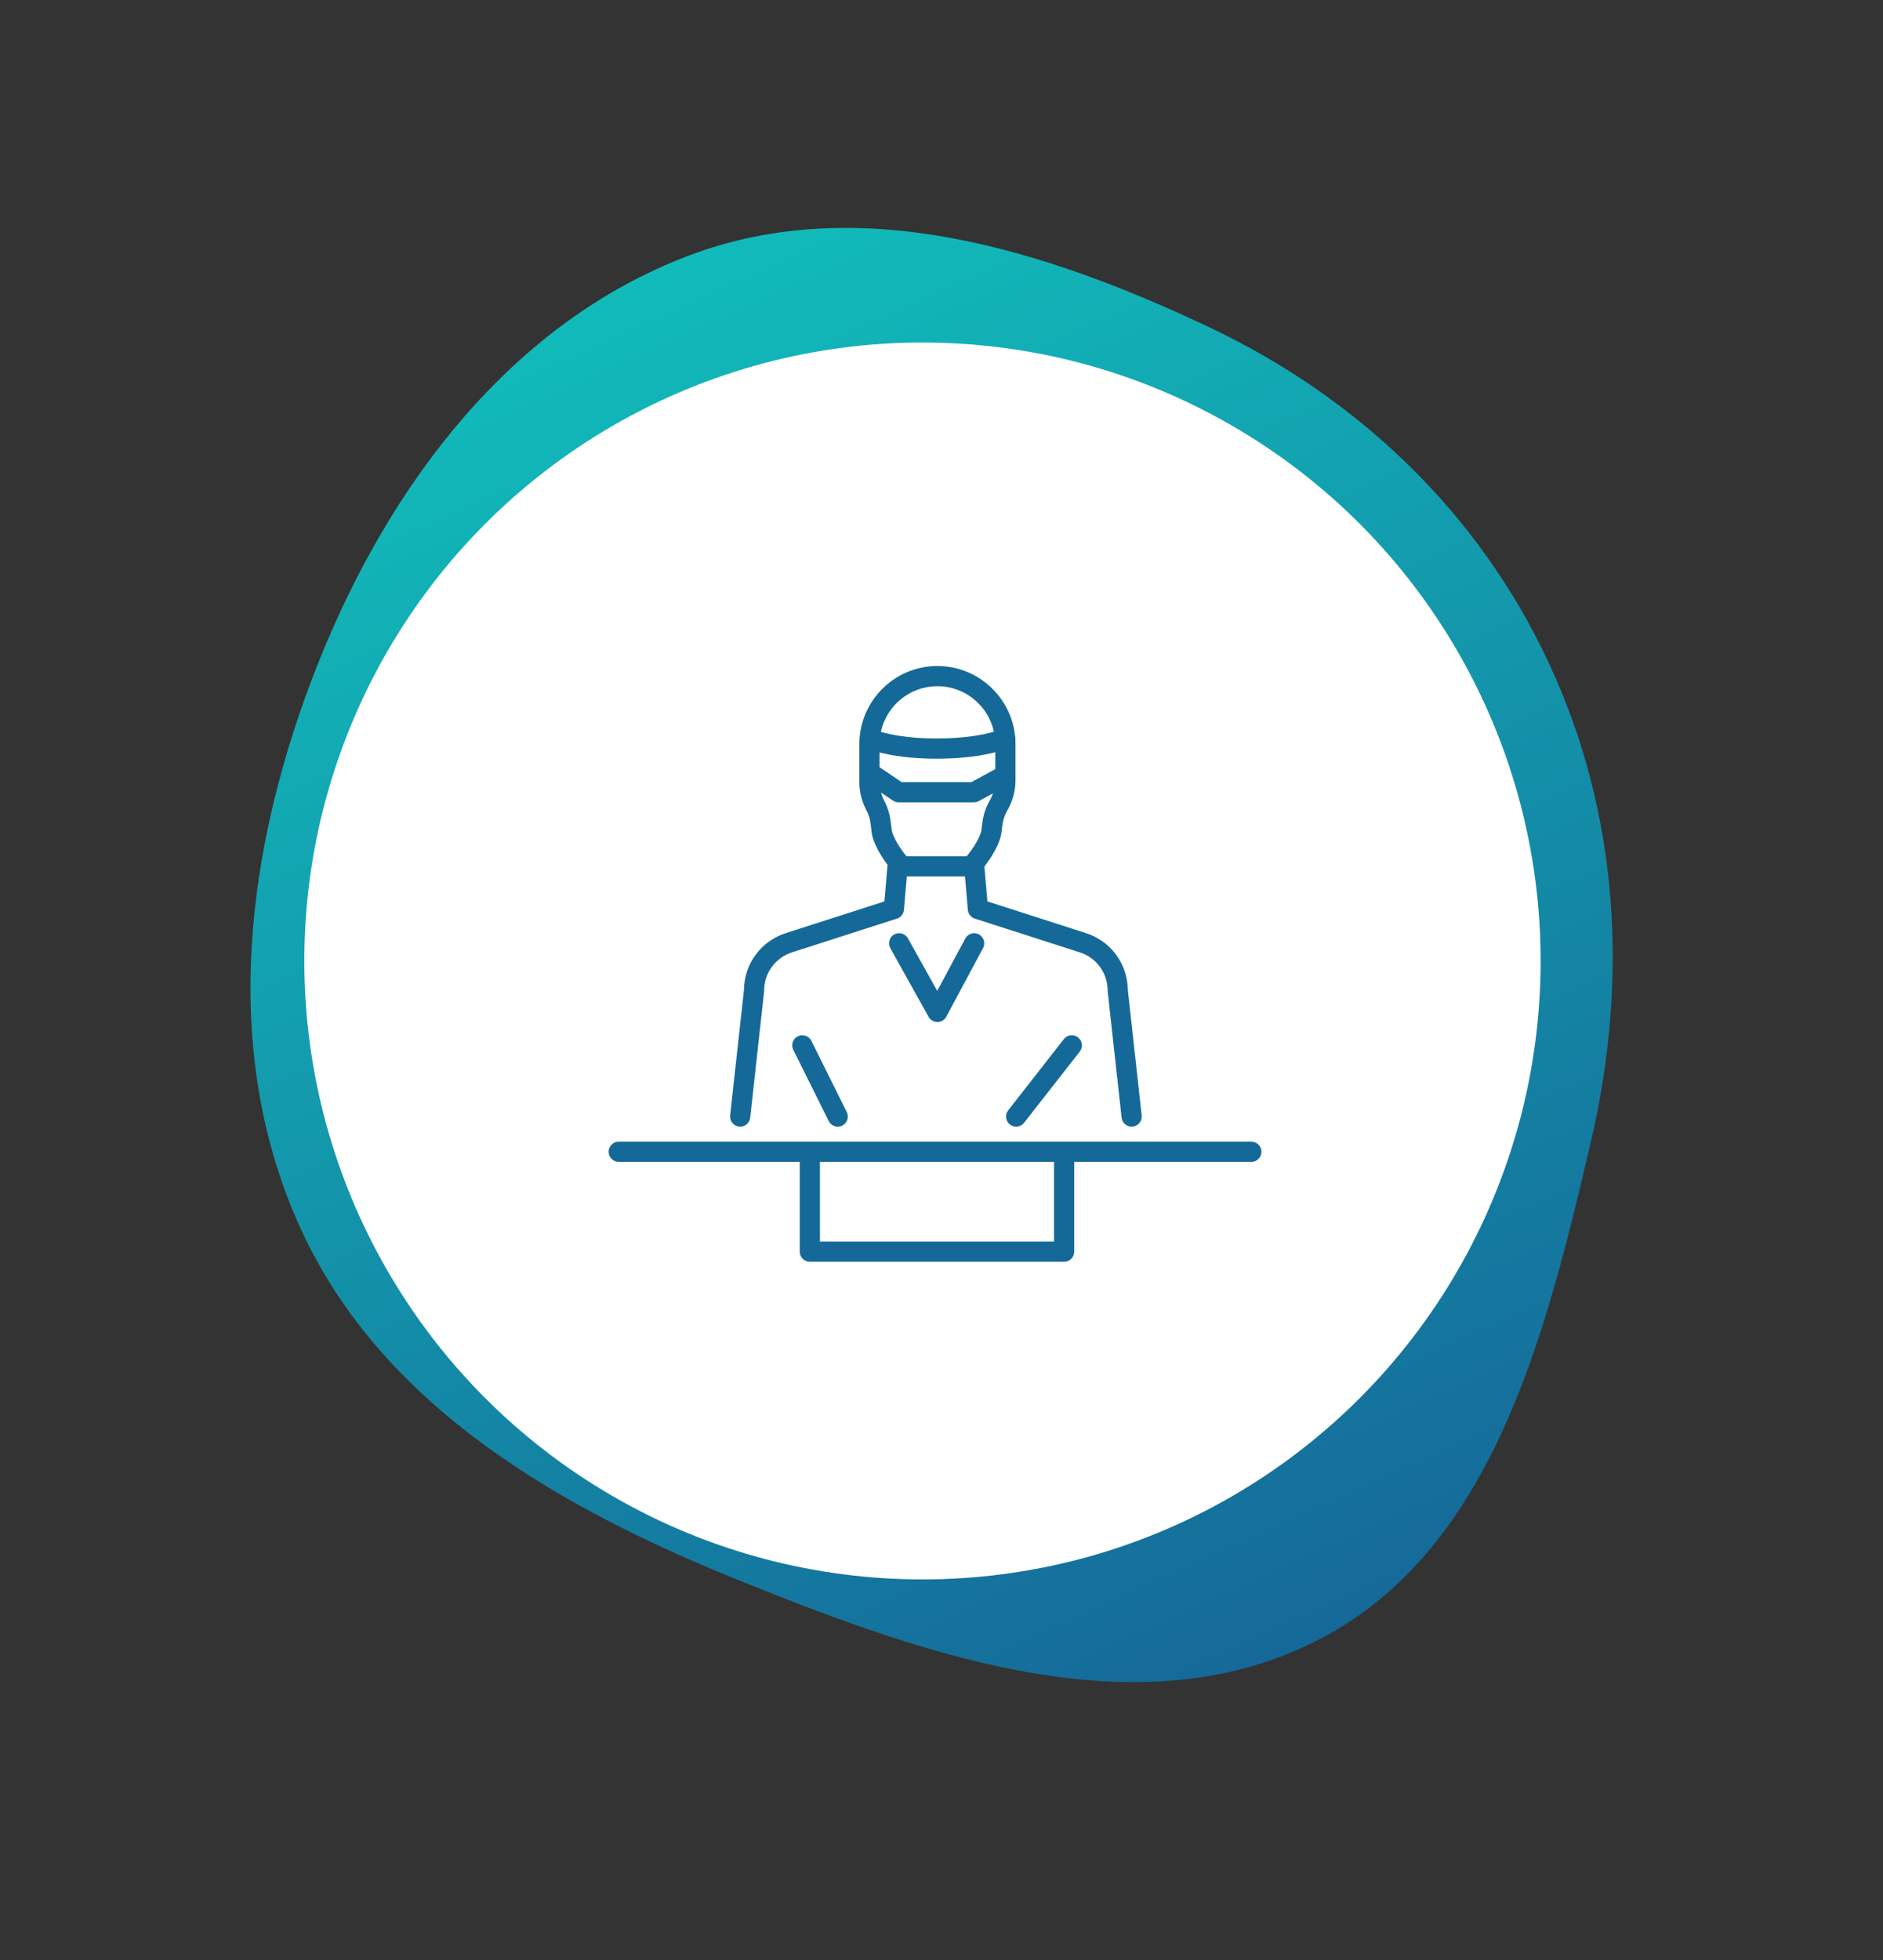
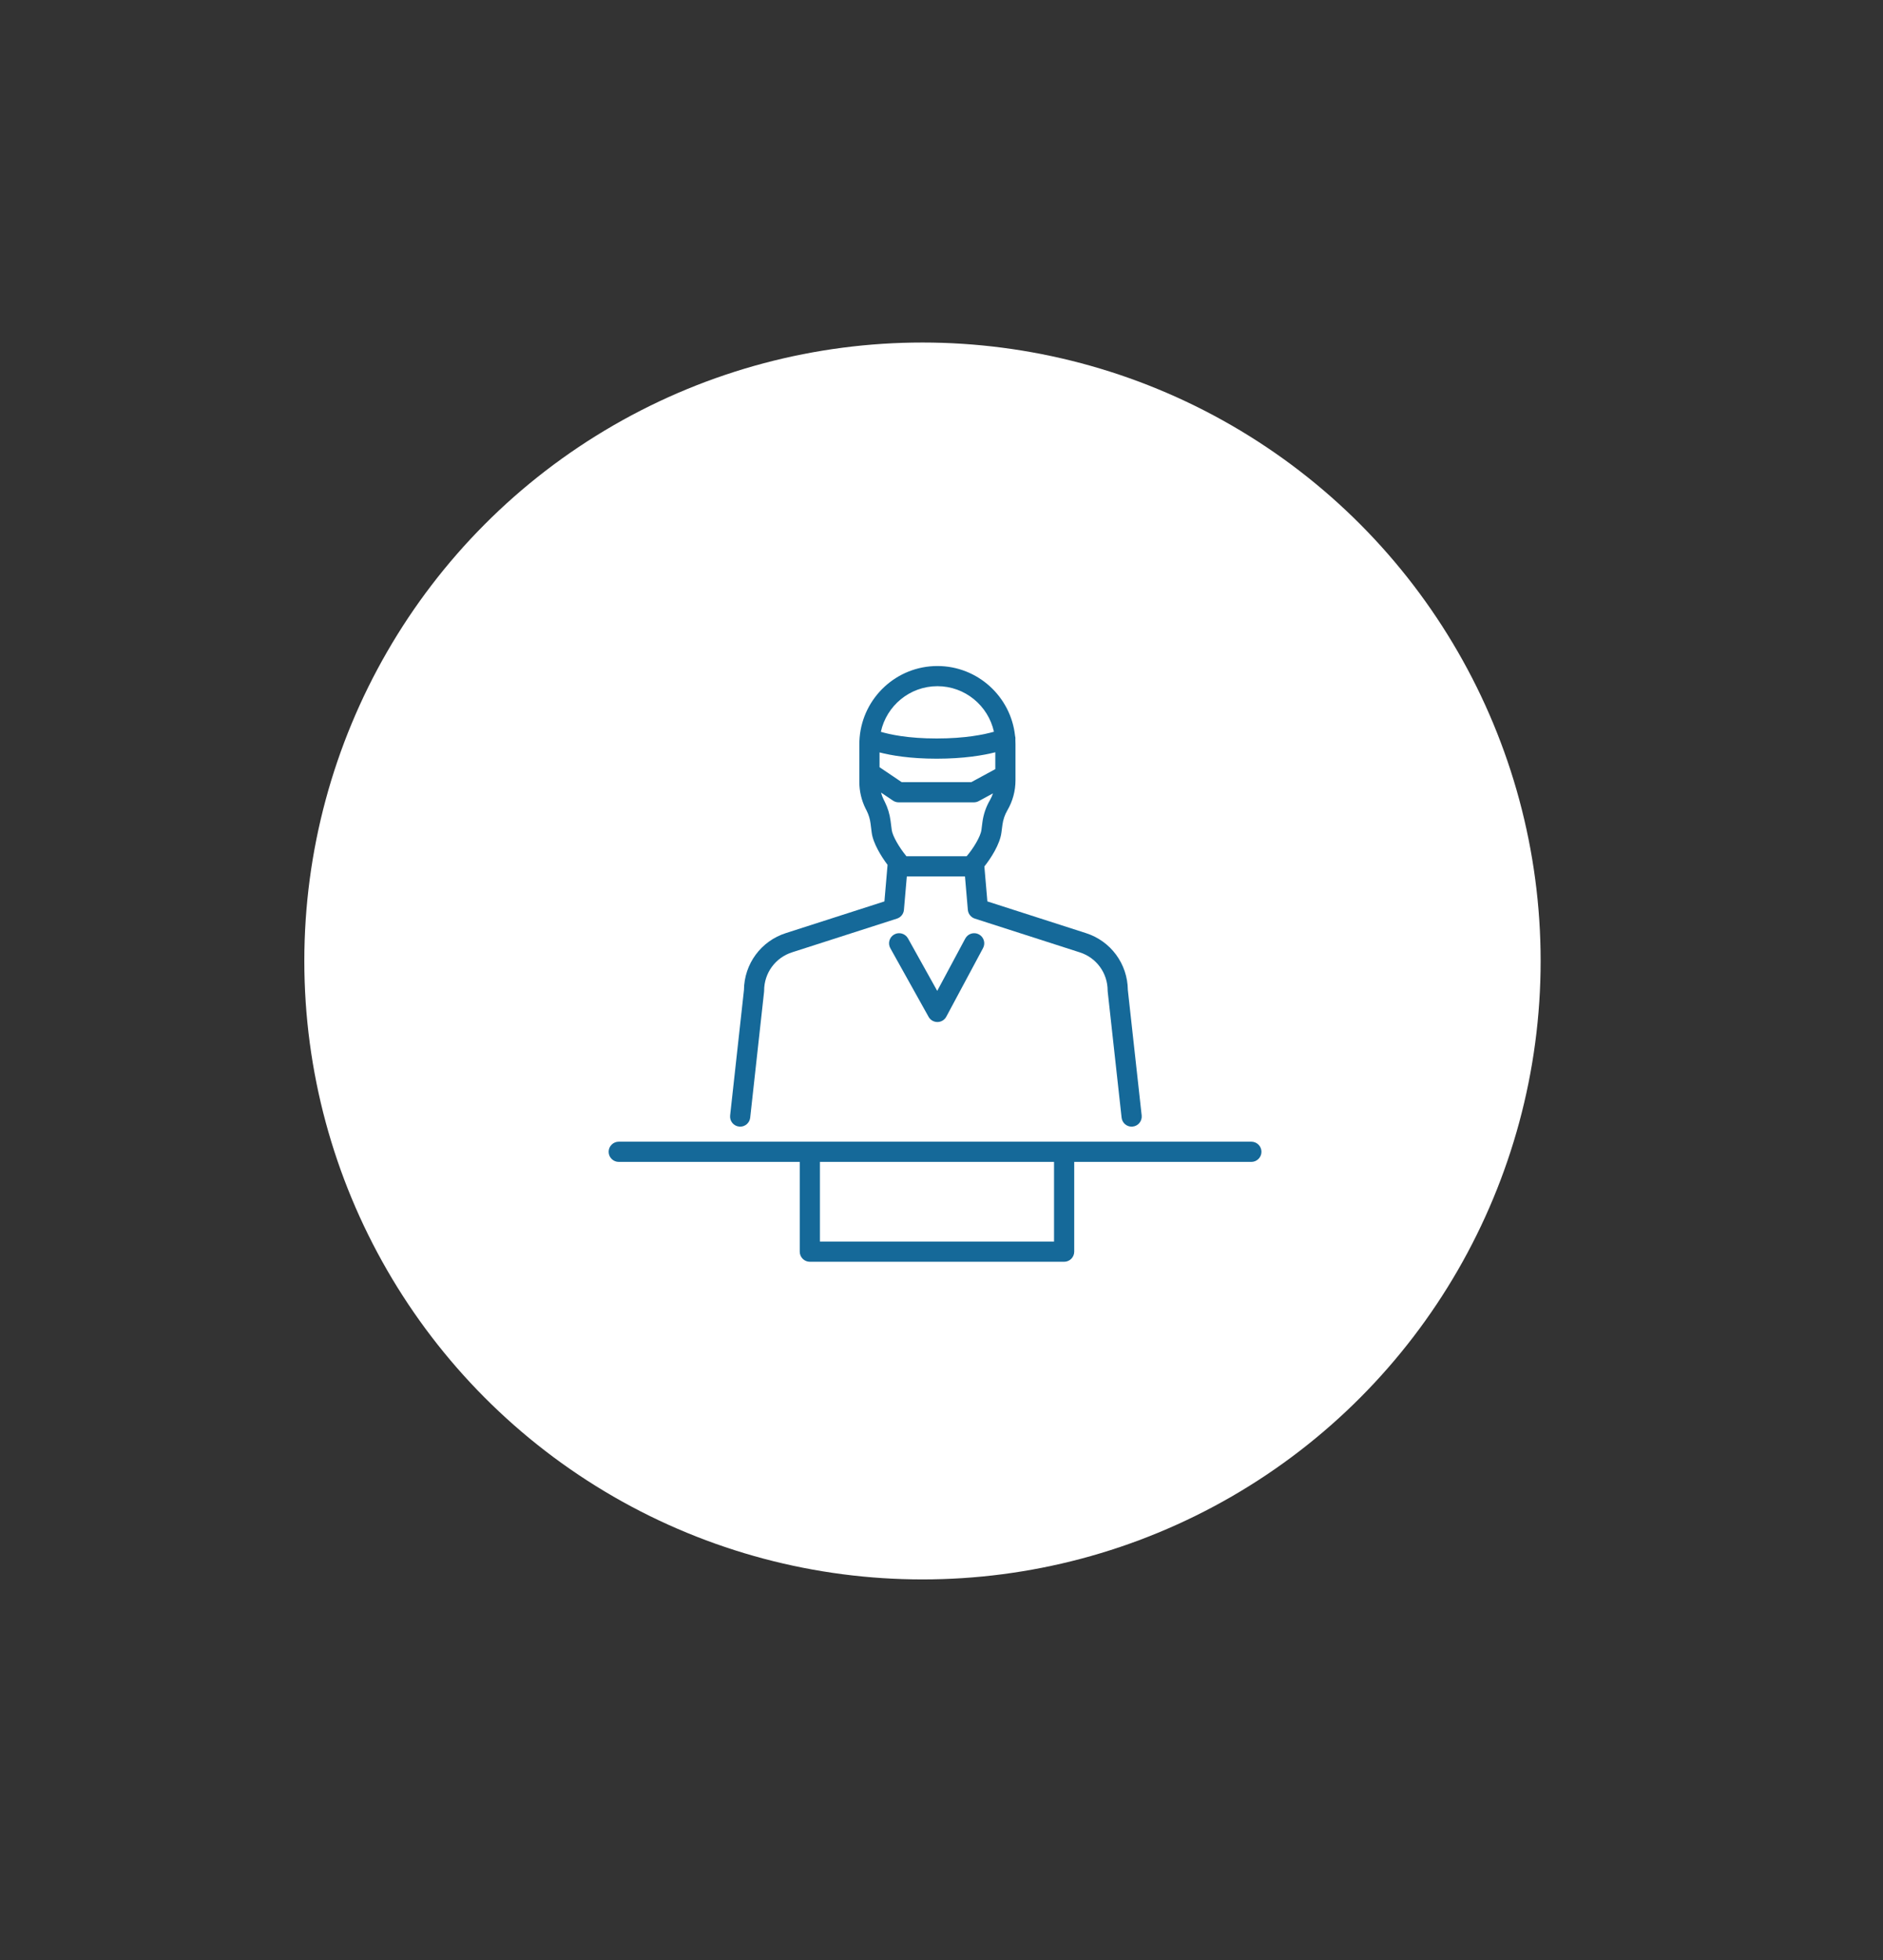
<svg xmlns="http://www.w3.org/2000/svg" width="99" height="103" viewBox="0 0 99 103" fill="none">
  <rect x="0" y="0" width="99" height="103" fill="#333333" stroke="none" />
-   <path fill-rule="evenodd" clip-rule="evenodd" d="M36.239 13.422C45.17 10.055 54.909 13.097 63.56 17.189C71.401 20.898 77.721 26.918 81.406 34.788C85.135 42.752 85.634 51.507 83.631 60.052C81.276 70.099 78.501 81.416 69.367 86.148C60.01 90.996 48.872 87.076 39.069 83.138C29.537 79.31 20.169 73.996 15.846 64.651C11.504 55.263 12.915 44.428 16.73 34.842C20.449 25.5 26.852 16.96 36.239 13.422Z" fill="url(#paint0_linear_159_2322)" />
  <circle cx="48.5" cy="50.5" r="32.5" fill="white" />
  <path d="M46.459 42.017C46.4 41.9 46.355 41.777 46.32 41.65L46.949 42.073C47.037 42.133 47.14 42.163 47.245 42.163H51.202C51.29 42.163 51.377 42.142 51.455 42.1L52.207 41.692C52.164 41.813 52.114 41.933 52.049 42.045C51.837 42.408 51.702 42.805 51.649 43.222L51.599 43.617C51.554 43.962 51.162 44.607 50.822 44.995H47.652L47.622 44.952C47.299 44.56 46.924 43.938 46.884 43.617L46.822 43.137C46.777 42.787 46.675 42.45 46.519 42.137L46.459 42.017ZM49.285 36.06C50.74 36.06 51.957 37.087 52.257 38.453C51.755 38.597 50.76 38.808 49.245 38.808C47.739 38.808 46.785 38.598 46.312 38.458C46.609 37.09 47.829 36.06 49.285 36.06ZM46.242 39.54C46.849 39.697 47.835 39.87 49.245 39.87C50.68 39.87 51.702 39.692 52.329 39.533V40.418L51.067 41.103H47.407L46.242 40.317V39.54ZM38.857 59.203C38.877 59.205 38.895 59.207 38.915 59.207C39.182 59.207 39.412 59.005 39.442 58.735L40.172 52.115C40.174 52.095 40.175 52.077 40.175 52.057C40.175 51.132 40.767 50.323 41.65 50.043L47.159 48.273C47.364 48.207 47.507 48.025 47.525 47.813L47.677 46.057H50.734L50.885 47.813C50.904 48.025 51.047 48.207 51.25 48.273L56.762 50.045C57.644 50.323 58.235 51.132 58.235 52.057C58.235 52.077 58.237 52.095 58.239 52.115L58.969 58.735C58.999 59.005 59.229 59.207 59.495 59.207C59.514 59.207 59.534 59.205 59.554 59.203C59.845 59.172 60.055 58.91 60.024 58.618L59.297 52.027C59.284 50.65 58.397 49.448 57.085 49.033L51.912 47.37L51.754 45.533C52.089 45.113 52.572 44.372 52.65 43.752L52.702 43.357C52.737 43.082 52.825 42.82 52.965 42.58C53.244 42.103 53.39 41.56 53.39 41.008V39.105C53.39 39.027 53.387 38.952 53.384 38.875C53.392 38.805 53.387 38.735 53.367 38.665C53.145 36.607 51.4 35 49.285 35C47.135 35 45.369 36.66 45.195 38.765L45.194 38.788C45.185 38.893 45.18 38.998 45.18 39.105V41.097C45.18 41.578 45.294 42.062 45.509 42.492L45.569 42.61C45.672 42.818 45.74 43.04 45.769 43.27L45.83 43.752C45.902 44.317 46.339 45.018 46.664 45.448L46.499 47.37L41.327 49.032C40.012 49.448 39.127 50.65 39.114 52.027L38.387 58.618C38.355 58.91 38.565 59.172 38.857 59.203Z" fill="#156999" />
  <path d="M50.75 49.32L49.275 52.072L47.737 49.312C47.593 49.057 47.27 48.965 47.015 49.107C46.758 49.25 46.667 49.573 46.81 49.83L48.822 53.437C48.915 53.605 49.092 53.708 49.285 53.708H49.288C49.483 53.707 49.66 53.6 49.752 53.428L51.685 49.822C51.823 49.563 51.727 49.242 51.468 49.103C51.21 48.965 50.888 49.062 50.75 49.32Z" fill="#156999" />
  <path d="M55.417 65.245H43.108V61.059H55.417V65.245ZM65.79 59.997H32.532C32.238 59.997 32 60.235 32 60.527C32 60.82 32.238 61.059 32.532 61.059H42.047V65.775C42.047 66.068 42.285 66.307 42.577 66.307H55.948C56.242 66.307 56.478 66.068 56.478 65.775V61.059H65.79C66.083 61.059 66.322 60.82 66.322 60.527C66.322 60.235 66.083 59.997 65.79 59.997Z" fill="#156999" />
-   <path d="M41.947 54.457C41.683 54.588 41.577 54.907 41.707 55.168L43.57 58.912C43.663 59.098 43.85 59.207 44.045 59.207C44.125 59.207 44.205 59.188 44.282 59.152C44.543 59.02 44.65 58.702 44.52 58.44L42.658 54.697C42.527 54.433 42.208 54.327 41.947 54.457Z" fill="#156999" />
-   <path d="M56.678 54.515C56.447 54.333 56.114 54.375 55.934 54.605L53.007 58.35C52.825 58.58 52.867 58.913 53.097 59.093C53.195 59.17 53.31 59.207 53.424 59.207C53.582 59.207 53.739 59.137 53.842 59.003L56.77 55.26C56.95 55.028 56.908 54.695 56.678 54.515Z" fill="#156999" />
  <defs>
    <linearGradient id="paint0_linear_159_2322" x1="32.781" y1="14.932" x2="65.943" y2="87.735" gradientUnits="userSpaceOnUse">
      <stop stop-color="#11BBBA" />
      <stop offset="1" stop-color="#156999" />
    </linearGradient>
  </defs>
</svg>